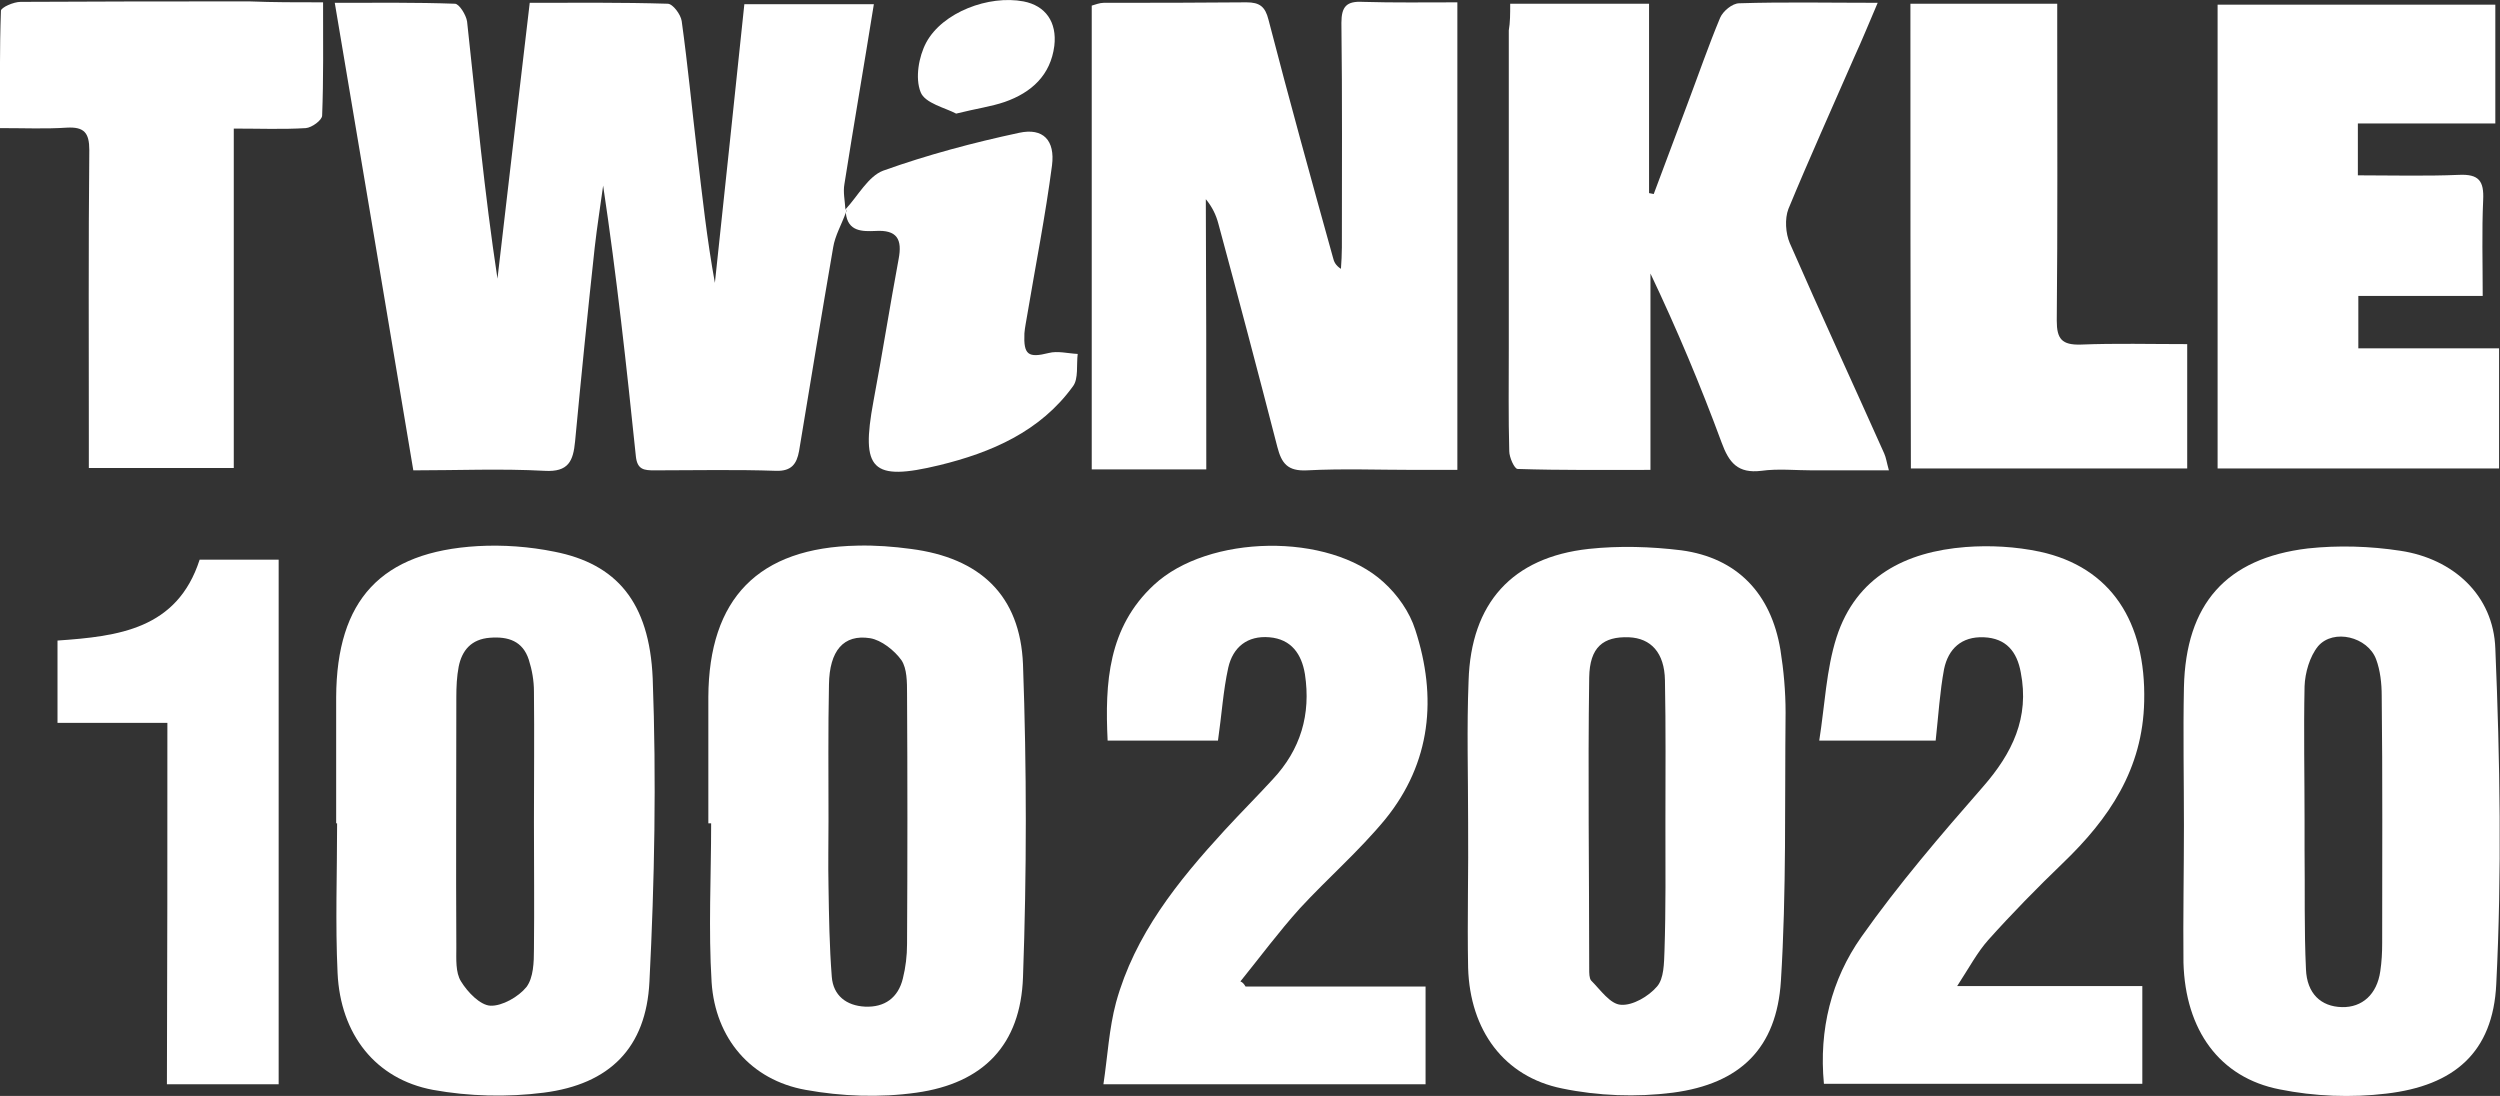
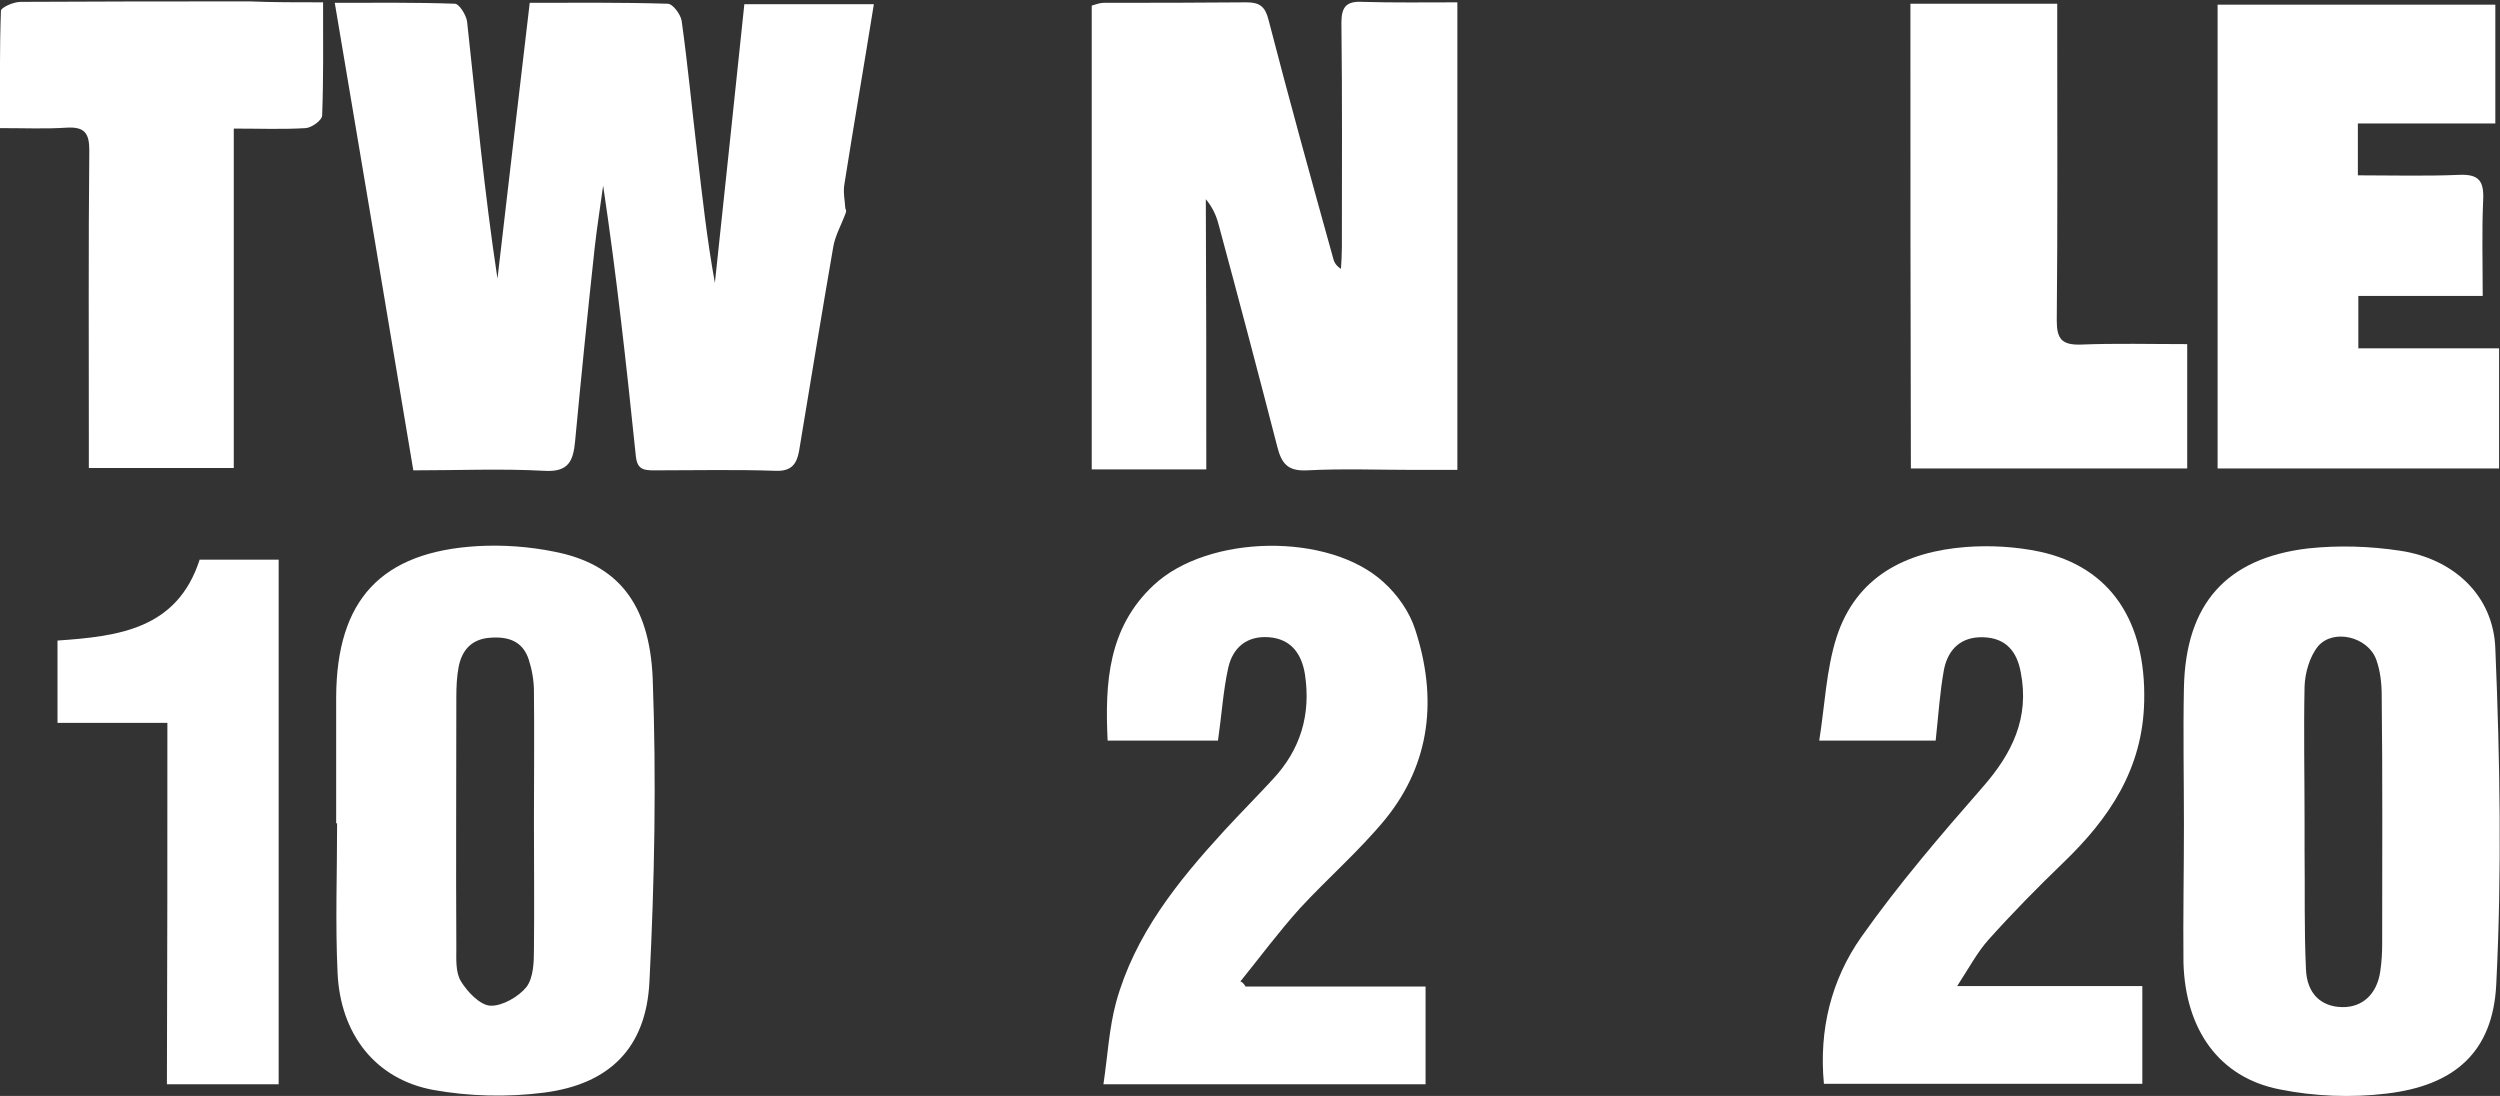
<svg xmlns="http://www.w3.org/2000/svg" version="1.1" id="Layer_1" x="0px" y="0px" viewBox="0 0 534.7 234.4" style="enable-background:new 0 0 534.7 234.4;" xml:space="preserve">
  <rect x="0" y="0" width="534.7" height="234.4" fill="#333333" stroke="none" />
  <style type="text/css">
	.st0{fill:#FFFFFF;}
</style>
  <g>
    <path class="st0" d="M180.9,45.5c-0.9,2.5-2.3,4.9-2.7,7.4c-2.5,14.5-4.9,29.1-7.3,43.6c-0.5,2.7-1.6,4.3-4.9,4.2   c-8.7-0.3-17.3-0.1-26-0.1c-2.2,0-3.7-0.1-4-3c-2-19.3-4.1-38.5-7-57.9c-0.6,4.4-1.3,8.8-1.8,13.2c-1.5,13.8-2.9,27.7-4.2,41.5   c-0.4,4.2-1.4,6.6-6.5,6.3c-9.3-0.5-18.6-0.1-28.1-0.1c-5.6-33.4-11.1-66.3-16.8-100c9.1,0,17.4-0.1,25.7,0.2   c0.9,0,2.4,2.4,2.6,3.8c2,18.3,3.7,36.6,6.5,55c2.3-19.5,4.5-38.9,6.9-59c10,0,19.7-0.1,29.5,0.2c1.1,0,2.8,2.3,3,3.7   c1.3,9.4,2.2,18.8,3.3,28.1s2.1,18.6,3.8,27.9c2.1-19.7,4.2-39.5,6.3-59.6c9.3,0,18.4,0,27.7,0c-2.1,13.1-4.3,25.8-6.3,38.5   c-0.3,1.7,0.1,3.5,0.2,5.2C181,44.9,181,45.2,180.9,45.5z" />
    <path class="st0" d="M258,100.4c-8.5,0-16.3,0-24.5,0c0-33.1,0-66,0-99.2c0.7-0.2,1.7-0.6,2.6-0.6c10.2,0,20.3,0,30.5-0.1   c2.8,0,4,0.9,4.7,3.7c4.4,17,9.1,34,13.8,50.9c0.2,0.9,0.6,1.7,1.7,2.4c0.1-1.5,0.2-3.1,0.2-4.6c0-16,0.1-32-0.1-48   c0-3.5,1.1-4.7,4.6-4.5c6.6,0.2,13.3,0.1,20.2,0.1c0,33.4,0,66.3,0,100c-3.1,0-6.1,0-9.2,0c-7.7,0-15.3-0.3-23,0.1   c-4.1,0.2-5.4-1.5-6.3-5c-4.1-15.9-8.3-31.8-12.6-47.7c-0.5-1.9-1.3-3.6-2.7-5.3C258,61.8,258,80.8,258,100.4z" />
-     <path class="st0" d="M323,0.8c10.4,0,19.8,0,29.7,0c0,13.7,0,27.1,0,40.5c0.3,0.1,0.7,0.1,1,0.2c2.4-6.5,4.9-13,7.3-19.5   c2.3-6.1,4.4-12.2,6.9-18.2c0.6-1.4,2.6-3.1,4.1-3.1c9.6-0.3,19.3-0.1,29.6-0.1c-1.8,4.2-3.3,7.9-5,11.6   c-4.7,10.8-9.6,21.6-14.1,32.5c-0.8,2.1-0.6,5.2,0.3,7.3c6.6,15.1,13.5,30,20.2,45c0.4,0.9,0.5,1.8,1,3.6c-5.8,0-11,0-16.3,0   c-3.7,0-7.4-0.4-11,0.1c-5,0.6-6.9-1.7-8.5-6.1c-4.5-12.2-9.5-24.1-15.2-36.1c0,13.8,0,27.5,0,42c-9.9,0-19.1,0.1-28.4-0.2   c-0.7,0-1.8-2.5-1.8-3.8c-0.2-7.3-0.1-14.7-0.1-22c0-22.7,0-45.3,0-68C323,4.8,323,3,323,0.8z" />
    <path class="st0" d="M71.9,176.1c0-9,0-18,0-27c0.1-20.8,9.6-31.1,30.3-32.3c5.4-0.3,11,0.1,16.4,1.2c13.2,2.6,20.3,10.7,21,27.1   c0.8,21.6,0.4,43.3-0.7,64.9c-0.7,14.1-8.5,21.9-22.6,23.7c-7.8,1-16,0.8-23.7-0.6c-12.3-2.3-19.8-11.9-20.4-25   c-0.5-10.6-0.1-21.3-0.1-32C72,176.1,72,176.1,71.9,176.1z M114.2,175.9c0-9.3,0.1-18.7,0-28c0-2.3-0.4-4.6-1.1-6.8   c-1.3-4-4.4-5-8.3-4.7c-4,0.3-6,2.7-6.7,6.2c-0.4,2.1-0.5,4.3-0.5,6.5c0,17.8-0.1,35.6,0,53.5c0,2.5-0.2,5.4,1,7.3   c1.4,2.3,4.1,5.1,6.3,5.2c2.5,0.1,6-1.9,7.7-4c1.5-2,1.6-5.3,1.6-8.1C114.3,193.9,114.2,184.9,114.2,175.9z" />
    <path class="st0" d="M467.1,176.5c0-9.8-0.2-19.7,0-29.5c0.4-17.8,9-27.6,26.5-29.7c6.5-0.7,13.3-0.5,19.8,0.5   c11.3,1.7,19.9,9.5,20.3,20.9c1,23.9,1.4,47.9,0.2,71.8c-0.7,14.6-9,21.7-23.5,23.4c-7.5,0.9-15.4,0.6-22.8-0.9   c-12.9-2.5-20.2-12.7-20.6-27.1C466.9,196.2,467.1,186.4,467.1,176.5L467.1,176.5z M492.9,175.8c0,2,0,4,0,6   c0.1,8.5-0.1,17,0.3,25.5c0.2,5.2,3.2,8,7.7,8.1c4.3,0.1,7.5-2.7,8.2-7.7c0.3-2,0.4-4,0.4-6c0-17.6,0.1-35.3-0.1-52.9   c0-2.6-0.3-5.4-1.2-7.8c-1.8-4.8-9.1-6.6-12.4-2.8c-1.8,2.2-2.8,5.7-2.9,8.6C492.7,156.4,492.9,166.1,492.9,175.8z" />
-     <path class="st0" d="M151.5,176.1c0-9,0-18,0-27c0.1-21.1,10.7-32,31.9-32.4c3.8-0.1,7.7,0.2,11.4,0.7c14.8,1.9,23.4,9.9,24,24.7   c0.8,22.3,0.8,44.6,0,66.9c-0.5,14.5-8.5,22.7-22.8,24.7c-7.8,1.1-16,0.8-23.7-0.6c-11.7-2.1-19.3-11-20.1-23   c-0.7-11.3-0.1-22.6-0.1-34C151.9,176.1,151.7,176.1,151.5,176.1z M177.2,175.5c0,4.7-0.1,9.3,0,14c0.1,6.5,0.2,13,0.7,19.4   c0.3,4,3.1,6.2,7.1,6.4c4.2,0.2,7.1-1.9,8.1-6c0.6-2.4,0.9-4.9,0.9-7.4c0.1-17.8,0.1-35.7,0-53.5c0-2.5,0-5.4-1.2-7.2   c-1.5-2.1-4.3-4.3-6.7-4.7c-5.7-0.9-8.7,2.7-8.8,9.9C177.1,156.1,177.2,165.8,177.2,175.5z" />
-     <path class="st0" d="M314,175.6c0-10-0.3-20,0.1-30c0.5-16.6,9.3-26.4,25.7-28.2c6.5-0.7,13.3-0.5,19.8,0.3   c11.9,1.6,19.2,9.2,21.2,21.3c0.7,4.4,1.1,8.9,1.1,13.4c-0.2,19.1,0.2,38.3-1,57.4c-0.9,14.4-8.7,22-23.1,23.9   c-7.8,1-16,0.7-23.7-0.9c-12.4-2.5-19.7-12.4-20.1-25.8C313.8,196.6,314.1,186.1,314,175.6L314,175.6z M356.2,176L356.2,176   c0-10.2,0.1-20.3-0.1-30.5c-0.1-5.9-3-9-7.7-9.2c-5.5-0.2-8.4,2.1-8.5,8.6c-0.3,20.8,0,41.6,0,62.4c0,0.8,0,1.9,0.4,2.4   c2,2,4.1,5.1,6.4,5.2c2.5,0.2,5.9-1.8,7.7-3.9c1.5-1.7,1.5-5,1.6-7.6C356.3,194.4,356.2,185.2,356.2,176z" />
    <path class="st0" d="M533.7,1c0,8.4,0,16.5,0,25.4c-9.7,0-19.4,0-29.4,0c0,4,0,7.2,0,11.1c7.4,0,14.5,0.2,21.6-0.1   c4.3-0.2,5.4,1.3,5.2,5.4c-0.3,6.6-0.1,13.3-0.1,20.5c-9,0-17.6,0-26.6,0c0,3.9,0,7.2,0,11.2c10,0,19.9,0,30.1,0   c0,8.8,0,17.1,0,25.7c-20,0-39.9,0-60.2,0c0-33,0-65.9,0-99.2C494,1,513.6,1,533.7,1z" />
    <path class="st0" d="M414,158.4c-7.9,0-15.6,0-24.9,0c1.2-7.6,1.5-15.2,3.7-22.1c4.2-13,14.8-18.3,27.6-19.3   c5.2-0.4,10.7-0.1,15.9,1c15.2,3.3,22.7,15,22.3,32c-0.3,14.5-7.5,25.1-17.4,34.6c-5.5,5.3-10.9,10.8-16,16.5   c-2.3,2.6-4,5.8-6.6,9.8c14.1,0,26.6,0,39.6,0c0,7.2,0,13.9,0,20.9c-22.7,0-45.3,0-68.1,0c-1.1-11.6,1.6-22.3,8-31.4   c7.9-11.2,16.9-21.7,26-32.1c6.3-7.2,10-14.8,8.1-24.5c-0.8-4.4-3.1-7.3-7.9-7.5s-7.6,2.5-8.5,6.8   C414.9,147.9,414.6,152.9,414,158.4z" />
    <path class="st0" d="M266.4,211c12.7,0,25.5,0,38.5,0c0,7.2,0,13.9,0,20.9c-22.7,0-45.1,0-68.9,0c0.9-6,1.2-11.9,2.7-17.5   c4-14.5,13.2-25.9,23.2-36.8c3.4-3.7,6.9-7.2,10.3-10.9c6-6.4,8.2-13.9,6.9-22.5c-0.7-4.3-2.9-7.5-7.6-7.9s-7.8,2.1-8.8,6.5   c-1.1,5-1.4,10.1-2.2,15.6c-7.5,0-15.4,0-23.6,0c-0.6-12.4,0.1-24.2,9.9-33.3c11.6-10.8,37.4-11.3,49.1-0.6c3,2.7,5.6,6.4,6.8,10.2   c4.7,14.4,3.4,28.4-6.4,40.5c-5.6,6.8-12.3,12.6-18.3,19.1c-4.5,5-8.5,10.4-12.7,15.6C265.8,210.1,266.1,210.5,266.4,211z" />
    <path class="st0" d="M69.1,0.5c0,8.6,0.1,16.4-0.2,24.2c0,1-2.2,2.6-3.5,2.7c-4.9,0.3-9.9,0.1-15.4,0.1c0,24.5,0,48.4,0,72.6   c-10.5,0-20.4,0-31,0c0-2.1,0-4,0-6c0-20.7-0.1-41.3,0.1-62c0-3.7-1.1-5-4.8-4.8c-4.5,0.3-9,0.1-14.3,0.1c0-8.6-0.1-16.8,0.2-25.1   c0-0.7,2.7-1.9,4.2-1.9c16.3-0.1,32.6-0.1,49-0.1C58.4,0.5,63.4,0.5,69.1,0.5z" />
    <path class="st0" d="M408.6,0.8c10.3,0,20.4,0,31.4,0c0,1.9,0,3.9,0,5.8c0,20.7,0.1,41.3-0.1,62c0,3.9,1.1,5.2,5.1,5.1   c7.5-0.3,14.9-0.1,22.8-0.1c0,9,0,17.6,0,26.6c-19.6,0-39.1,0-59.1,0C408.6,67.1,408.6,34.2,408.6,0.8z" />
    <path class="st0" d="M35.8,154.6c-8.3,0-15.8,0-23.5,0c0-6,0-11.7,0-17.6c13-0.9,25.6-2.4,30.4-17.3c5.6,0,11.1,0,16.9,0   c0,37.3,0,74.7,0,112.2c-7.9,0-15.7,0-23.9,0C35.8,206.2,35.8,180.6,35.8,154.6z" />
-     <path class="st0" d="M180.9,45.5c0.2-0.3,0.1-0.6,0-0.8c2.6-2.8,4.8-7,8-8.2c9.5-3.4,19.3-6,29.1-8.1c5.1-1.1,7.7,1.6,7,7   c-1.4,10.7-3.5,21.3-5.3,32c-0.2,1.3-0.5,2.6-0.6,3.9c-0.2,4.6,0.8,5.3,5.2,4.2c1.9-0.5,4.1,0.1,6.2,0.2c-0.3,2.3,0.2,5.3-1,6.9   c-7,9.7-17.5,14.2-28.6,16.9c-14.5,3.5-16.8,1-14.1-13.6c1.9-10.1,3.5-20.3,5.4-30.5c0.8-4.2-0.3-6.3-5-6   C184.5,49.5,181.3,49.6,180.9,45.5z" />
-     <path class="st0" d="M204.5,24.3c-2.2-1.2-6.7-2.2-7.6-4.6c-1.2-3-0.4-7.6,1.2-10.6c3.5-6.5,13.4-10.2,20.8-8.8   c4.7,0.9,7.2,4.4,6.6,9.5c-0.8,6.3-4.9,10-10.6,12C212,22.8,208.9,23.2,204.5,24.3z" />
  </g>
</svg>